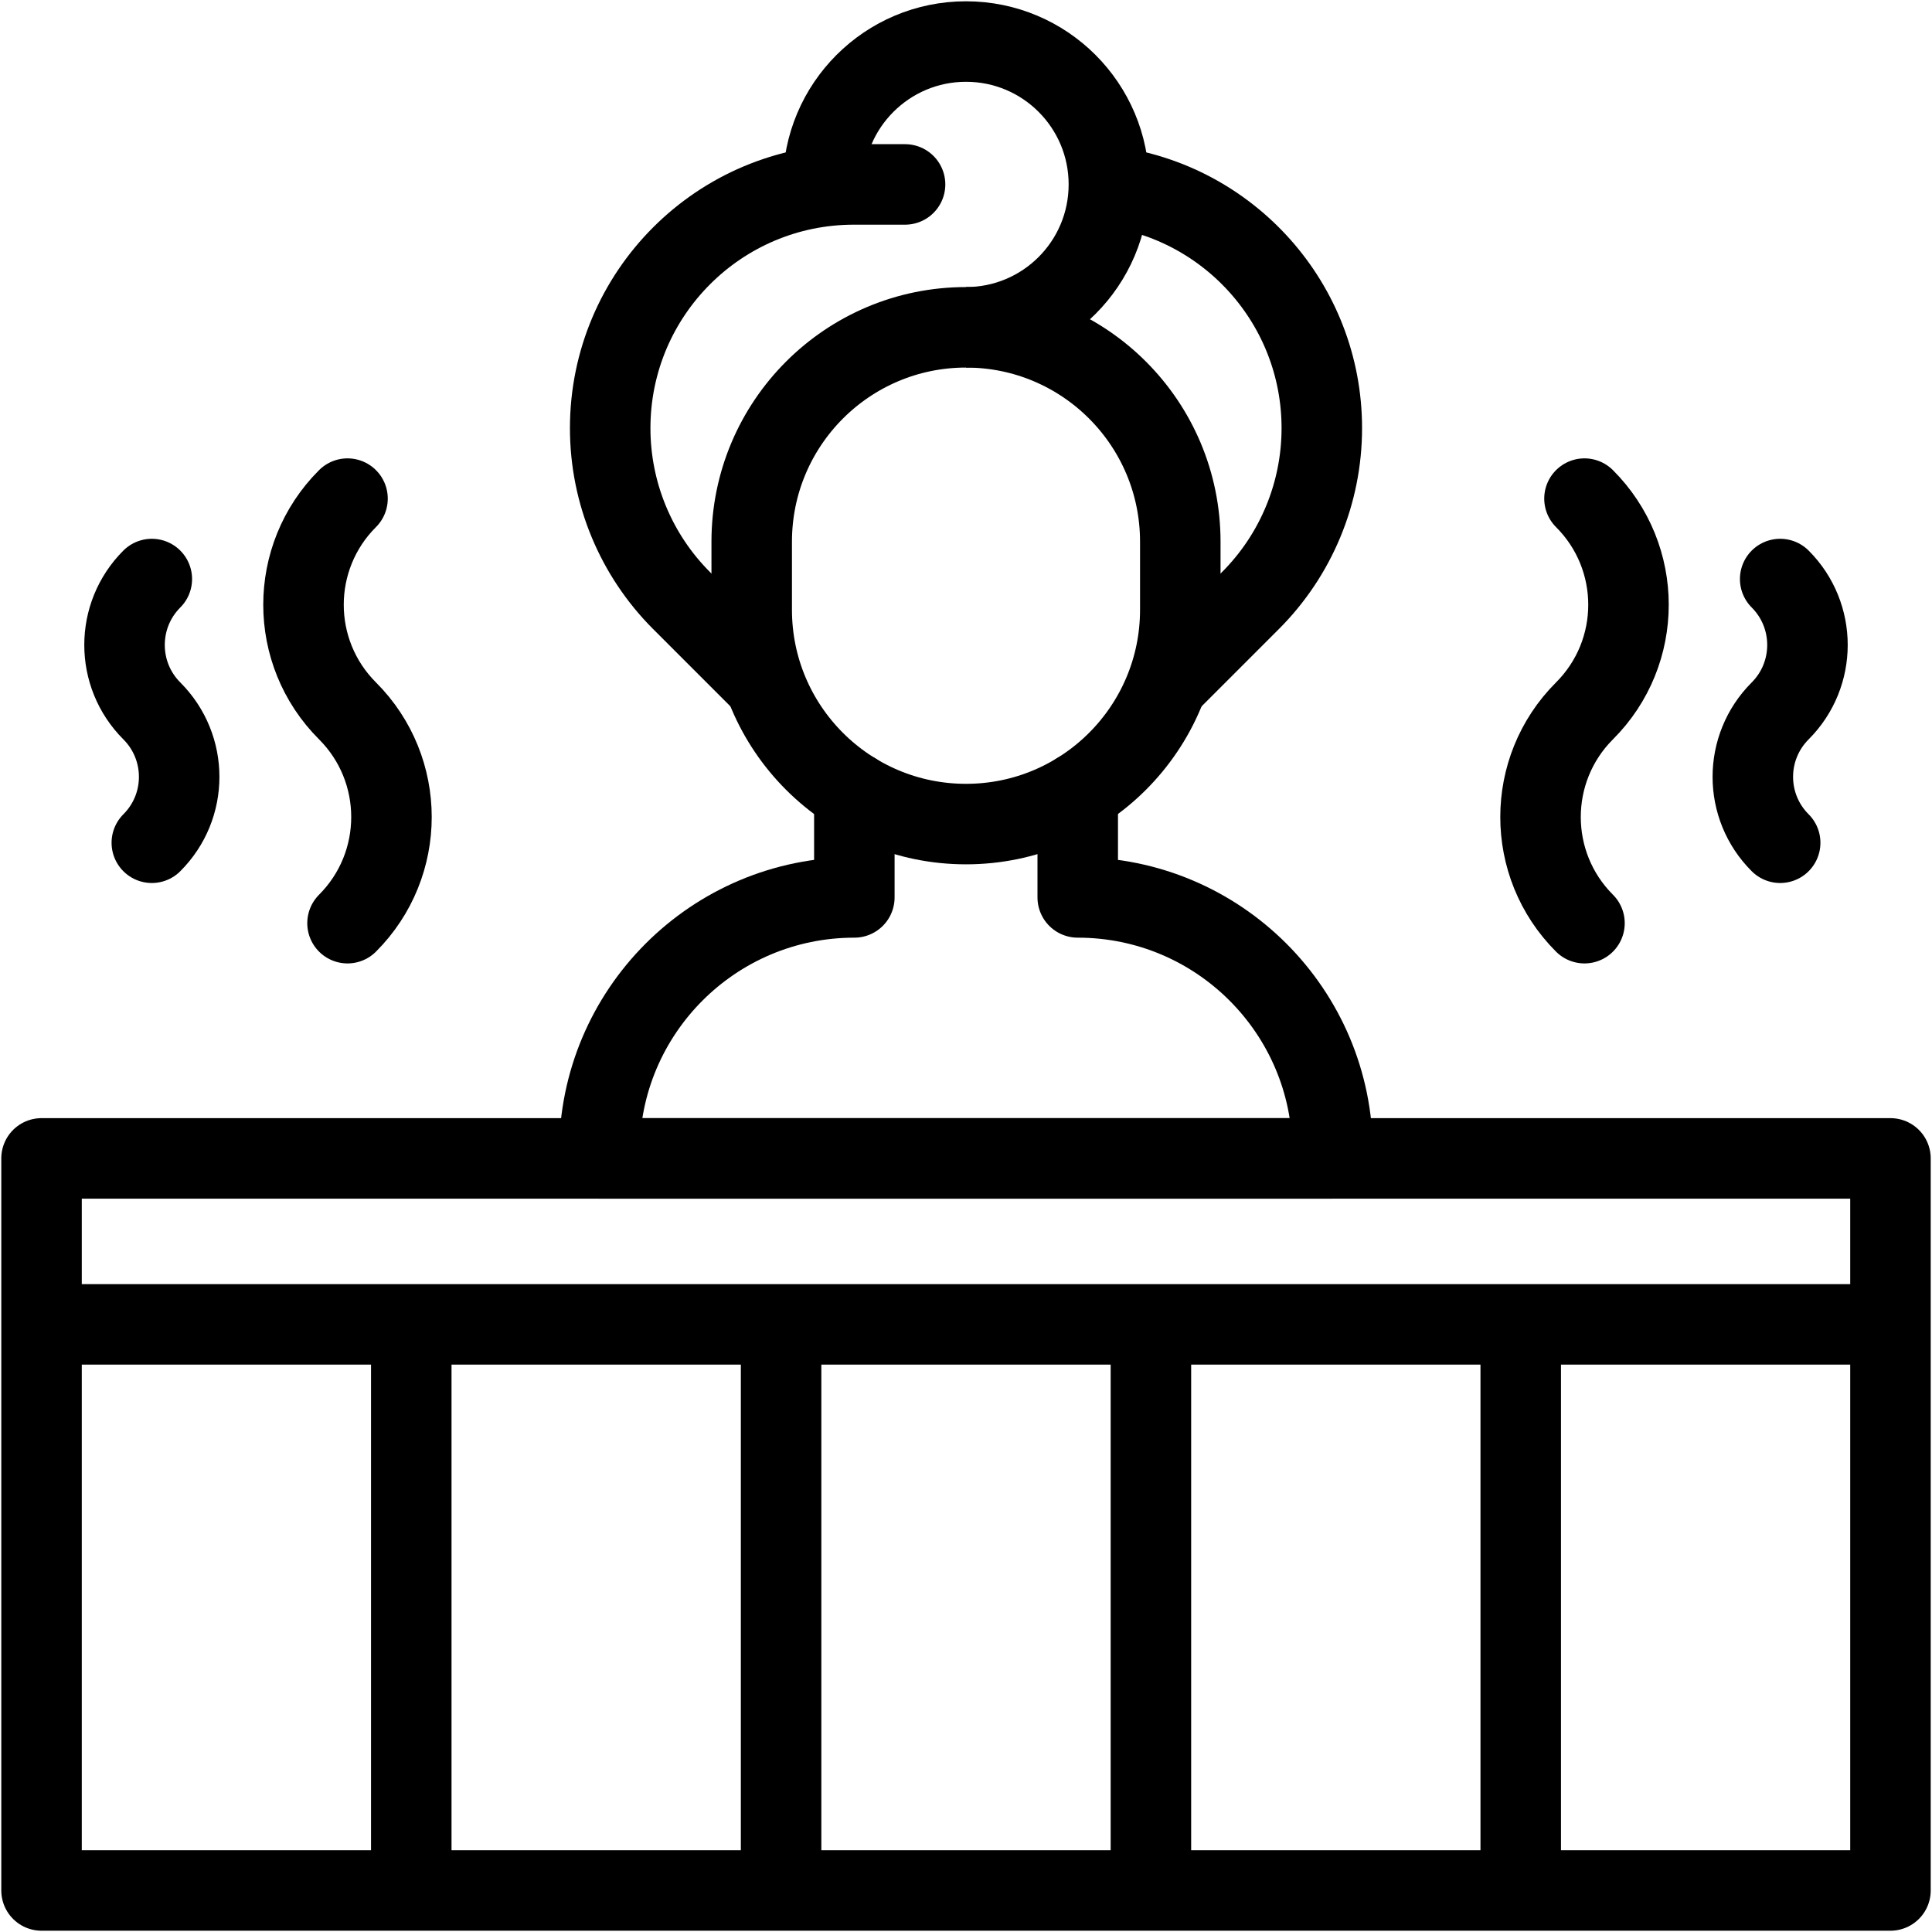
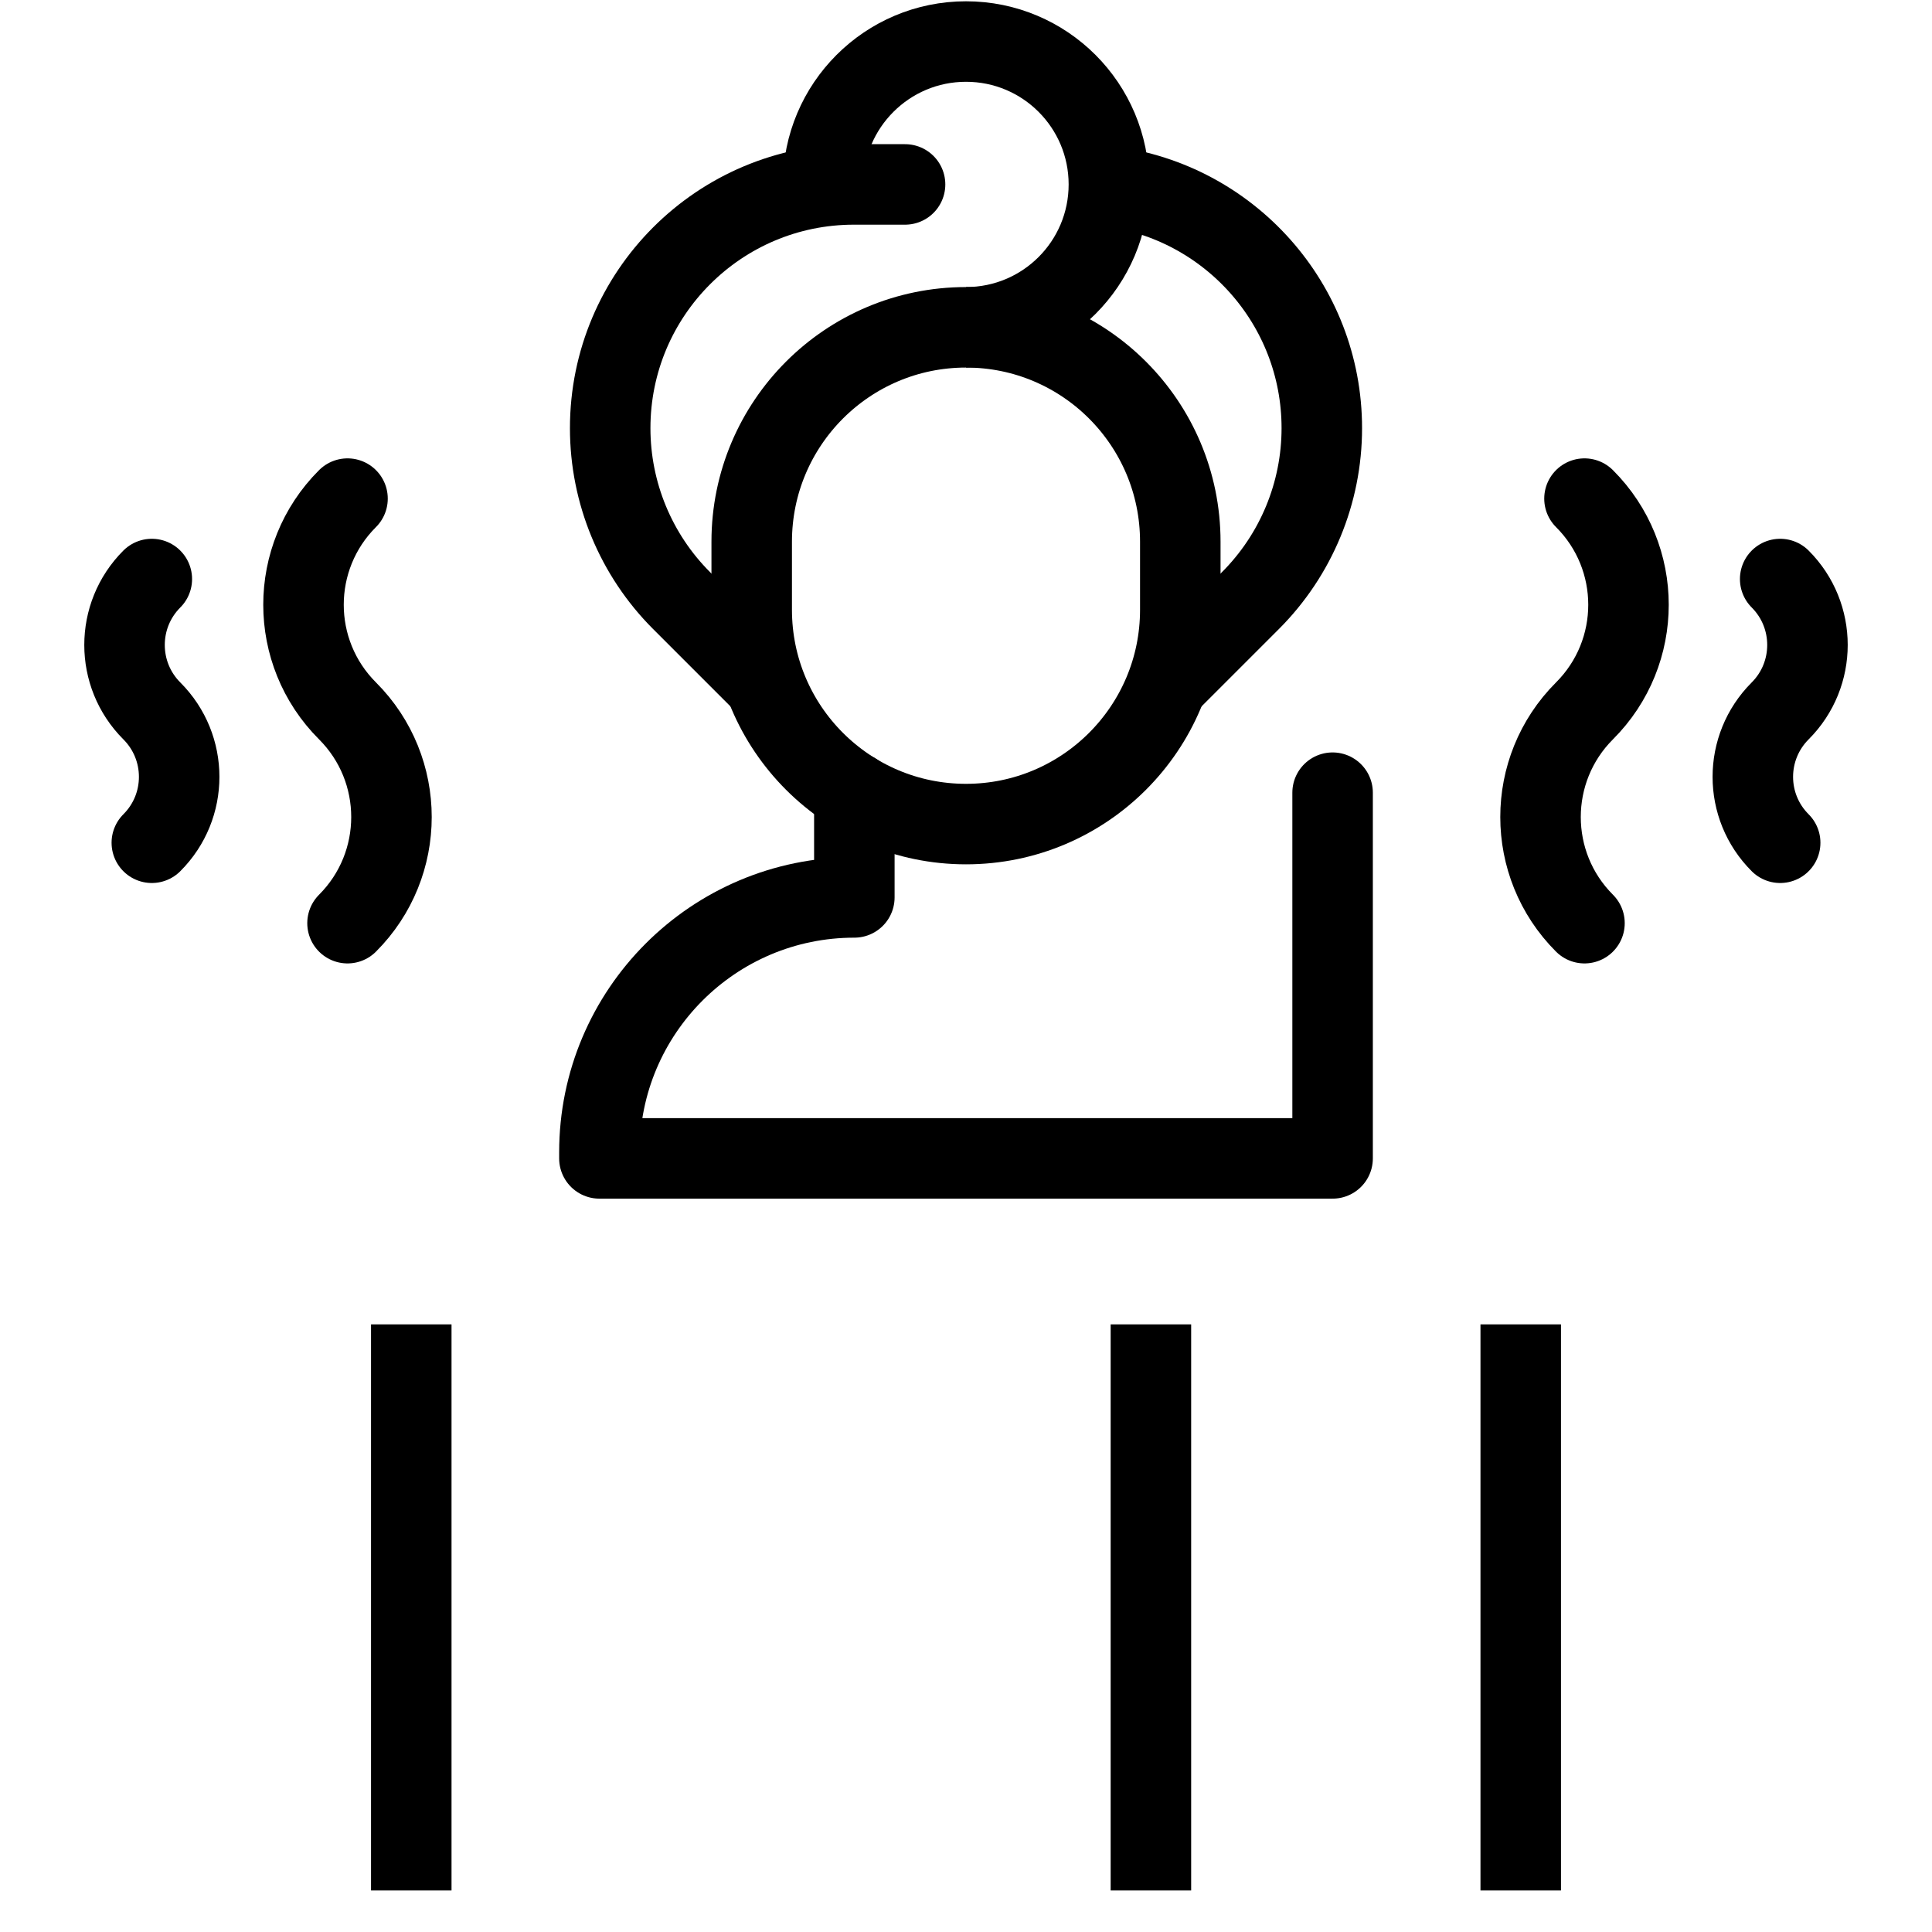
<svg xmlns="http://www.w3.org/2000/svg" width="24" height="24" viewBox="0 0 24 24" fill="none">
  <g clip-path="url(#clip0_57_6328)">
    <path d="M5.109 23.484V16.452" stroke="black" stroke-miterlimit="10" stroke-linejoin="round" />
-     <path d="M9.703 23.484V16.452" stroke="black" stroke-miterlimit="10" stroke-linejoin="round" />
    <path d="M14.297 23.484V16.452" stroke="black" stroke-miterlimit="10" stroke-linejoin="round" />
    <path d="M18.891 23.484V16.452" stroke="black" stroke-miterlimit="10" stroke-linejoin="round" />
-     <path d="M0.516 16.452H23.484" stroke="black" stroke-miterlimit="10" stroke-linejoin="round" />
    <path d="M19.683 6.194C20.412 6.922 20.412 8.103 19.683 8.831C18.955 9.559 18.955 10.74 19.683 11.468" stroke="black" stroke-miterlimit="10" stroke-linecap="round" stroke-linejoin="round" />
    <path d="M22.114 7.193C22.566 7.645 22.566 8.379 22.114 8.831C21.661 9.284 21.661 10.017 22.114 10.469" stroke="black" stroke-miterlimit="10" stroke-linecap="round" stroke-linejoin="round" />
    <path d="M4.317 6.194C3.588 6.922 3.588 8.103 4.317 8.831C5.045 9.559 5.045 10.74 4.317 11.468" stroke="black" stroke-miterlimit="10" stroke-linecap="round" stroke-linejoin="round" />
    <path d="M1.886 7.193C1.434 7.645 1.434 8.379 1.886 8.831C2.339 9.284 2.339 10.017 1.886 10.469" stroke="black" stroke-miterlimit="10" stroke-linecap="round" stroke-linejoin="round" />
    <path d="M14.662 6.729V7.575C14.662 9.045 13.47 10.237 12 10.237C10.53 10.237 9.338 9.045 9.338 7.575V6.729C9.338 5.258 10.53 4.066 12 4.066C13.47 4.066 14.662 5.258 14.662 6.729Z" stroke="black" stroke-miterlimit="10" stroke-linejoin="round" />
-     <path d="M10.613 9.847V11.148C8.864 11.148 7.446 12.566 7.446 14.315V14.39H16.554V14.314C16.554 12.566 15.137 11.148 13.388 11.148V9.847" stroke="black" stroke-miterlimit="10" stroke-linecap="round" stroke-linejoin="round" />
+     <path d="M10.613 9.847V11.148C8.864 11.148 7.446 12.566 7.446 14.315V14.39H16.554V14.314V9.847" stroke="black" stroke-miterlimit="10" stroke-linecap="round" stroke-linejoin="round" />
    <path d="M10.225 2.291C10.225 1.311 11.02 0.516 12 0.516C12.981 0.516 13.775 1.311 13.775 2.291C13.775 3.272 12.981 4.066 12 4.066" stroke="black" stroke-miterlimit="10" stroke-linejoin="round" />
    <path d="M9.44 8.434L8.467 7.461C7.899 6.893 7.58 6.123 7.58 5.319C7.58 3.647 8.936 2.291 10.608 2.291H11.243" stroke="black" stroke-miterlimit="10" stroke-linecap="round" stroke-linejoin="round" />
    <path d="M14.56 8.434L15.533 7.461C16.101 6.893 16.42 6.123 16.42 5.319C16.42 3.778 15.268 2.505 13.777 2.315" stroke="black" stroke-miterlimit="10" stroke-linejoin="round" />
-     <path d="M23.484 14.39H0.516V23.484H23.484V14.39Z" stroke="black" stroke-miterlimit="10" stroke-linecap="round" stroke-linejoin="round" />
  </g>
  <defs>
    <clipPath id="clip0_57_6328">
      <rect width="24" height="24" fill="white" />
    </clipPath>
  </defs>
</svg>